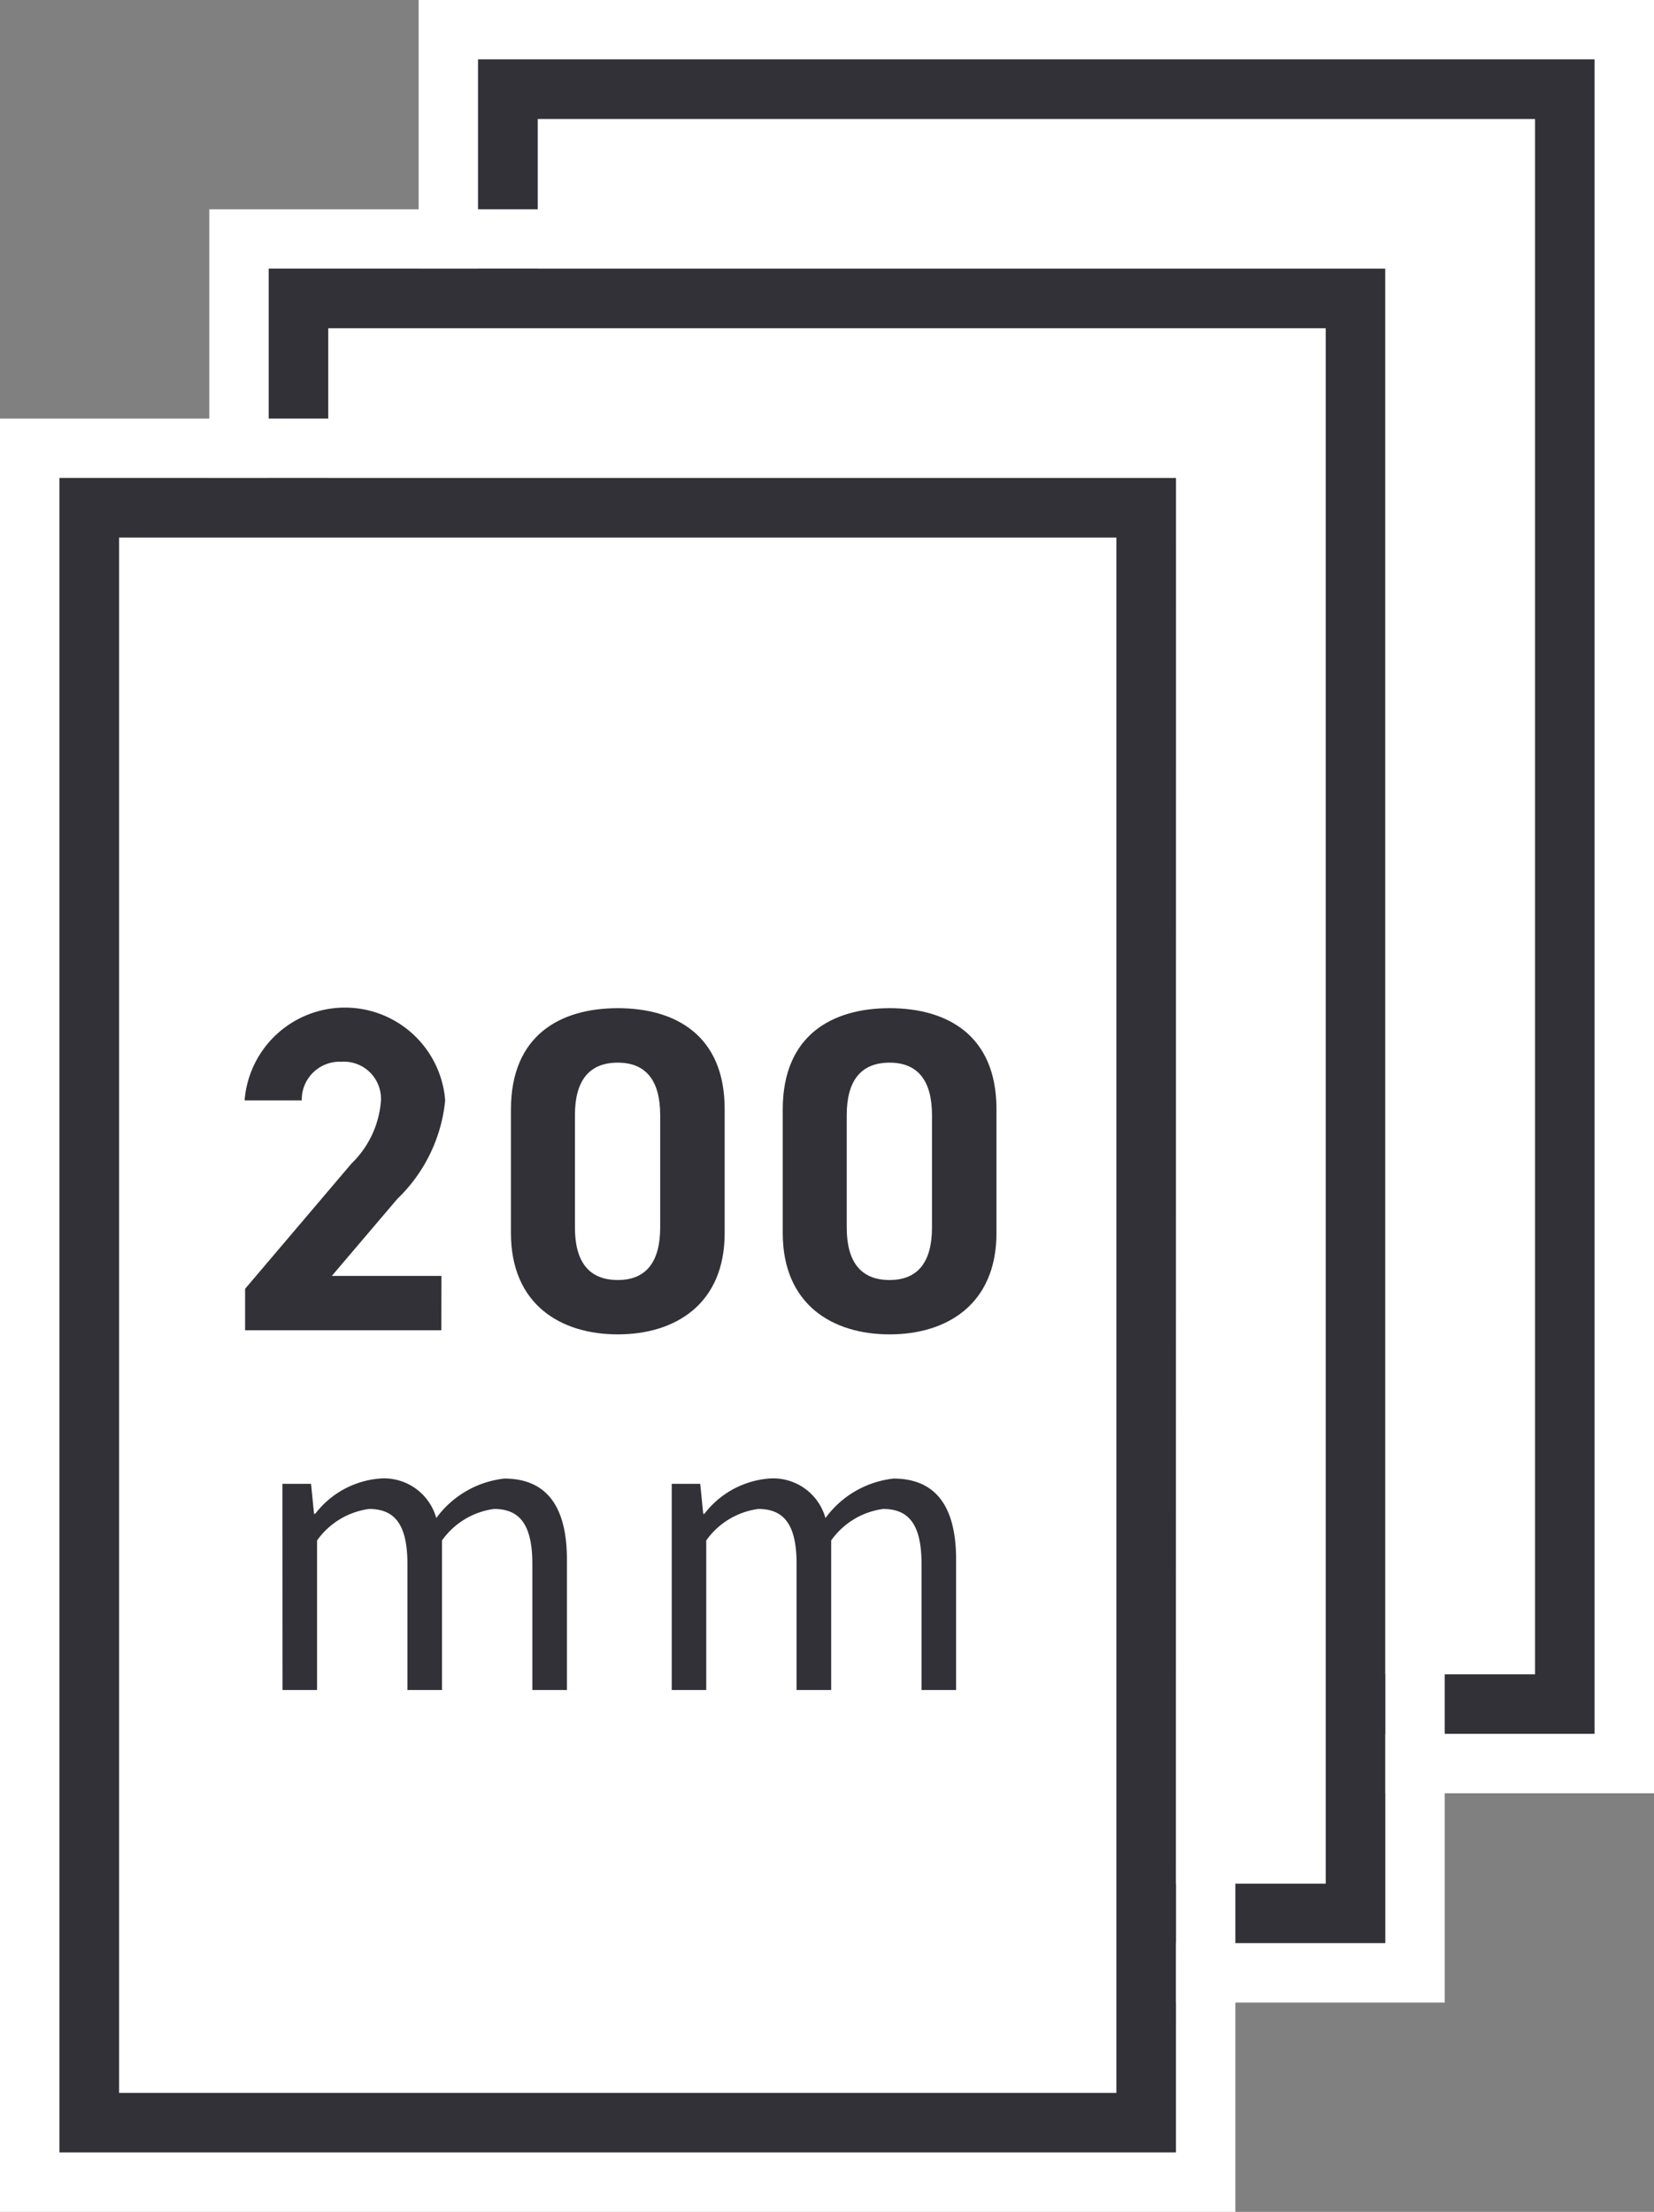
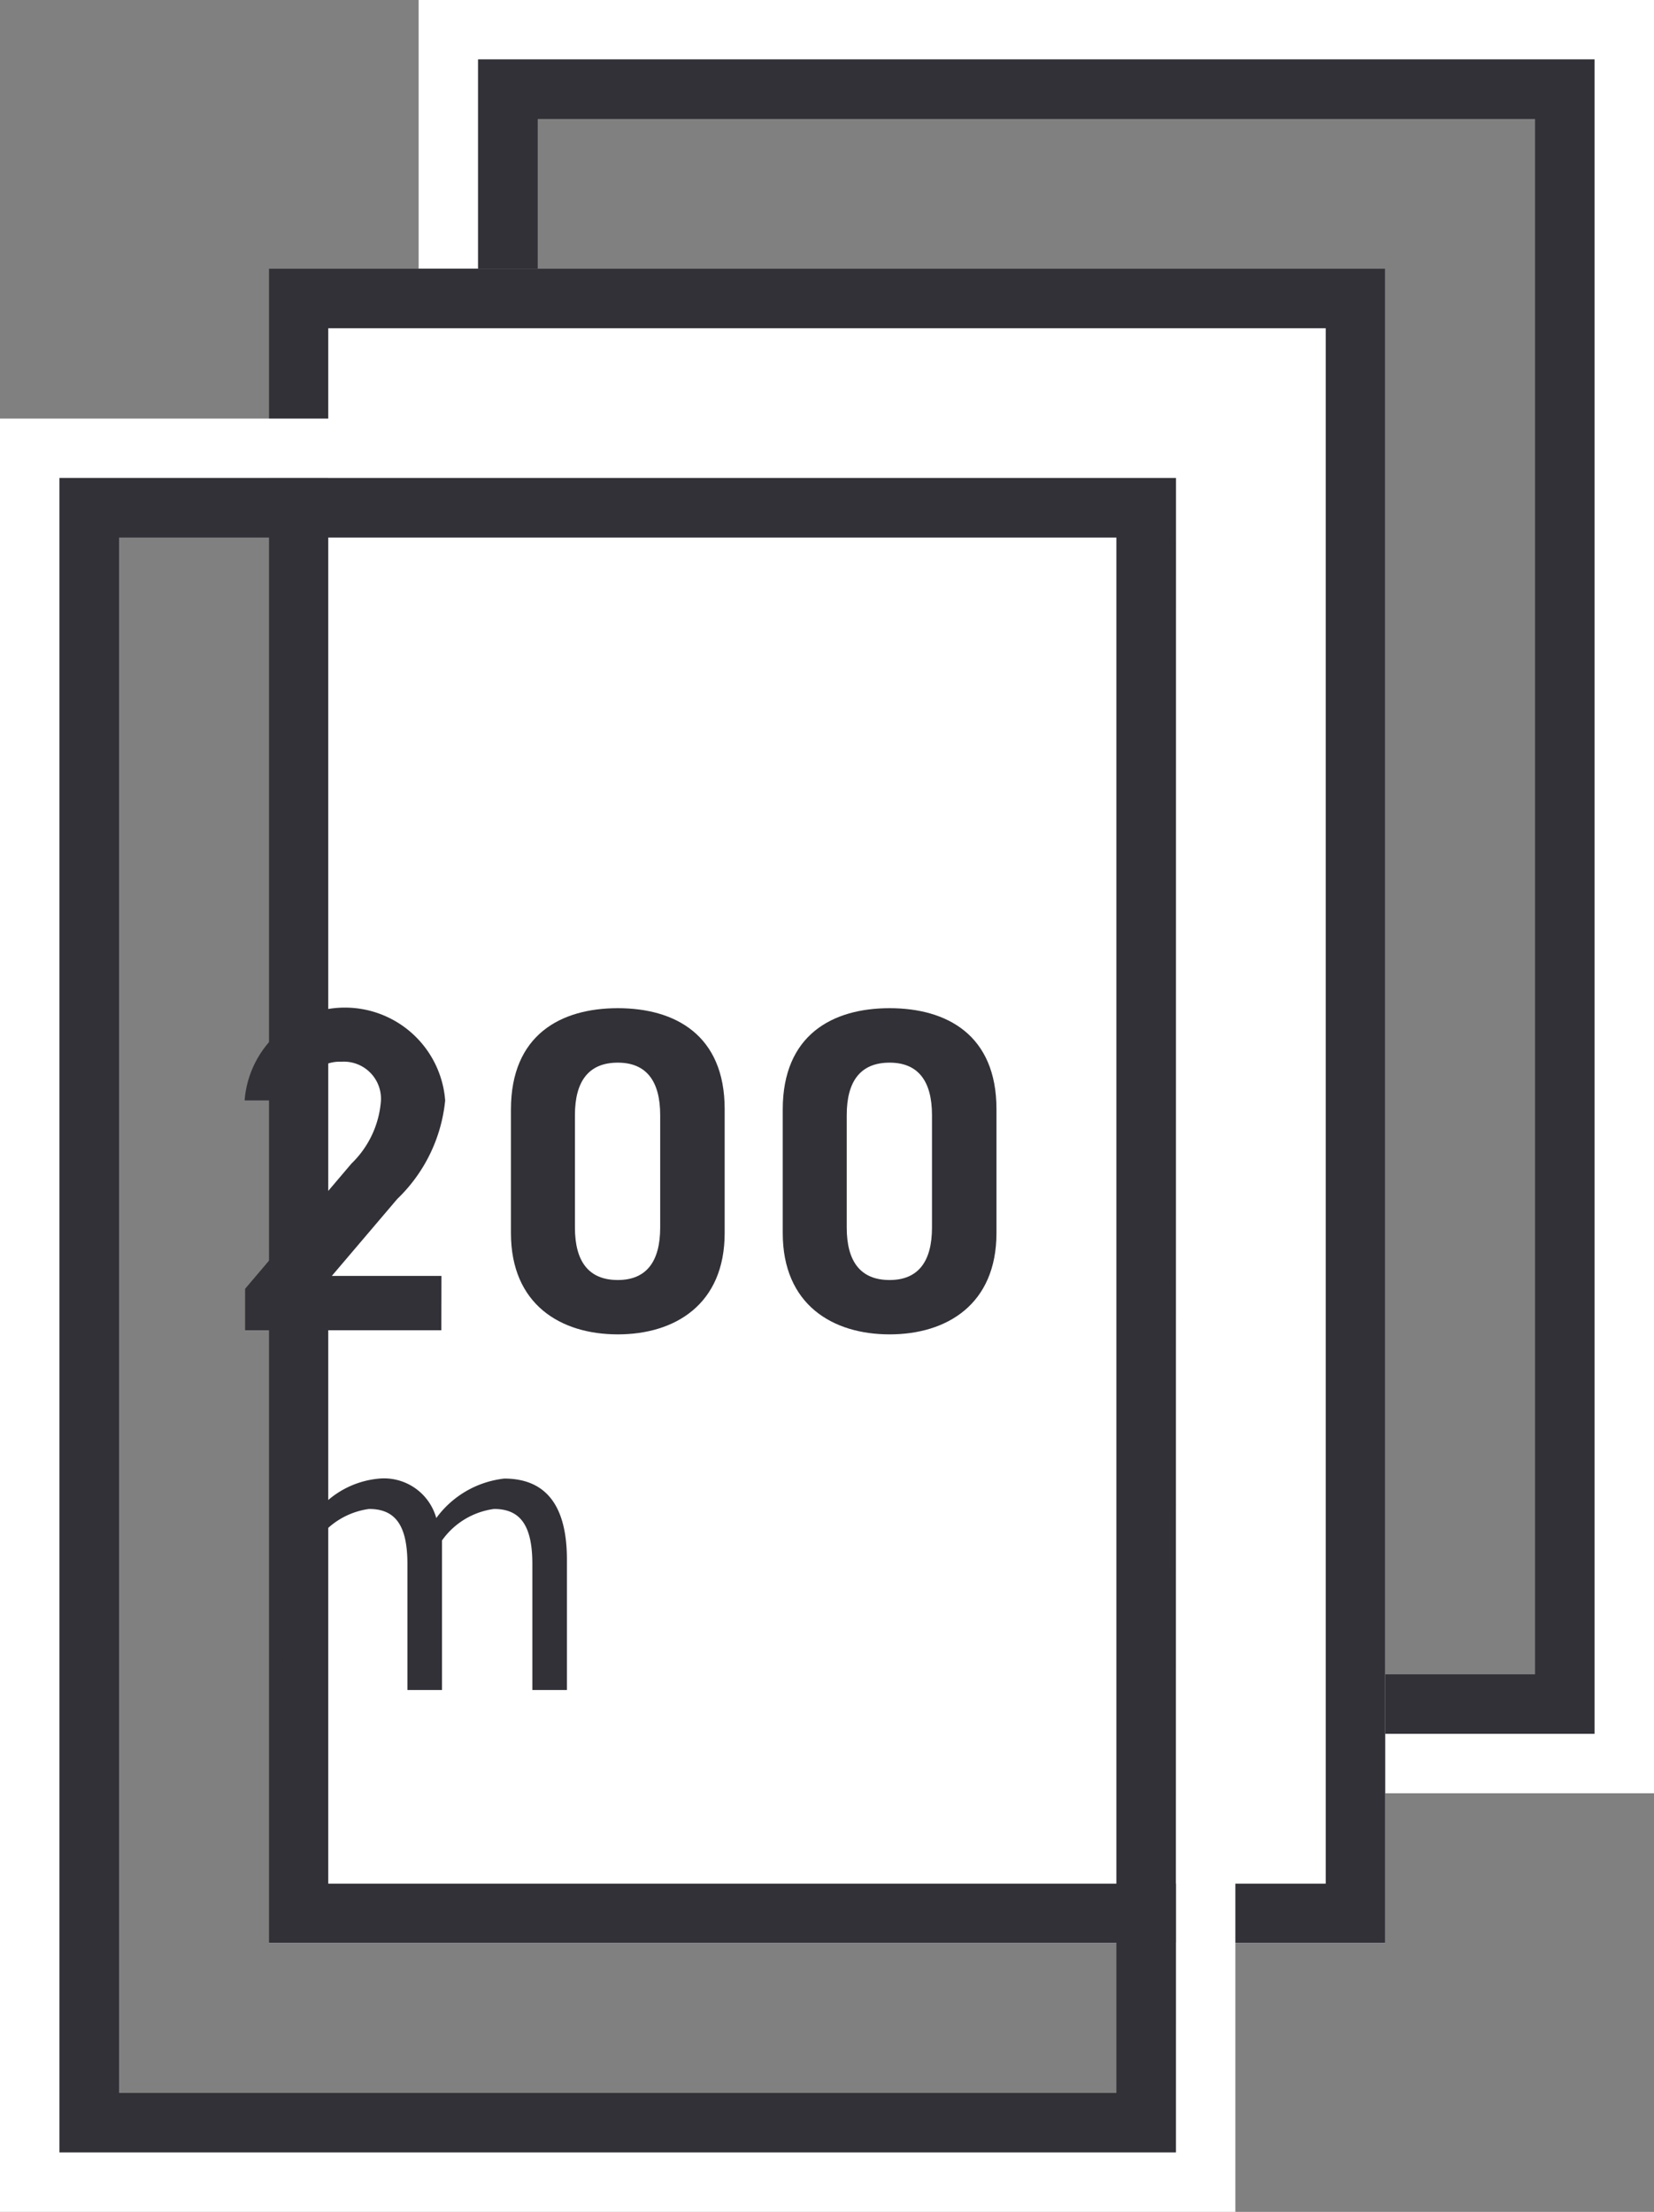
<svg xmlns="http://www.w3.org/2000/svg" viewBox="0 0 61.03 81.629">
  <rect x="0" y="0" width="61.03" height="81.629" fill="#808080" stroke="none" />
  <g id="グループ_4276" data-name="グループ 4276" transform="translate(-1106.686 -4237.654)">
    <path id="パス_18842" data-name="パス 18842" d="M391.058,126.64H349.864V64.849h41.194Zm2.195-63.986H347.67v66.181h45.583V62.654Z" transform="translate(774.463 4175)" fill="#fff" />
-     <rect id="長方形_7339" data-name="長方形 7339" width="38.999" height="59.596" transform="translate(1125.425 4240.947)" fill="#fff" />
    <path id="パス_18843" data-name="パス 18843" d="M388.864,124.445h-36.8v-57.4h36.8Zm2.195-59.6H349.865V126.64h41.194Z" transform="translate(774.463 4175)" fill="#313137" />
-     <path id="パス_18844" data-name="パス 18844" d="M383.335,134.364H342.141V72.573h41.194Zm2.2-63.986H339.946v66.181H385.53V70.378Z" transform="translate(774.463 4175)" fill="#fff" />
-     <rect id="長方形_7340" data-name="長方形 7340" width="38.999" height="59.596" transform="translate(1117.701 4248.671)" fill="#fff" />
+     <path id="パス_18844" data-name="パス 18844" d="M383.335,134.364H342.141V72.573h41.194Zm2.2-63.986H339.946v66.181V70.378Z" transform="translate(774.463 4175)" fill="#fff" />
    <path id="パス_18845" data-name="パス 18845" d="M381.14,132.169H344.335v-57.4H381.14Zm2.195-59.6H342.141v61.791h41.194Z" transform="translate(774.463 4175)" fill="#313137" />
    <path id="パス_18846" data-name="パス 18846" d="M375.611,142.088H334.417V80.3h41.194Zm2.2-63.986H332.223v66.181h45.583V78.1Z" transform="translate(774.463 4175)" fill="#fff" />
-     <rect id="長方形_7341" data-name="長方形 7341" width="38.999" height="59.596" transform="translate(1109.978 4256.394)" fill="#fff" />
    <path id="パス_18847" data-name="パス 18847" d="M373.416,139.893h-36.8v-57.4h36.8Zm2.2-59.6H334.417v61.791h41.194Z" transform="translate(774.463 4175)" fill="#313137" />
    <path id="パス_18848" data-name="パス 18848" d="M348.507,111.747h-7.24v-1.53l3.926-4.623a3.59,3.59,0,0,0,1.087-2.329,1.371,1.371,0,0,0-1.461-1.428,1.4,1.4,0,0,0-1.462,1.428h-2.108a3.711,3.711,0,0,1,7.4,0,5.833,5.833,0,0,1-1.768,3.637l-2.414,2.839h4.045Z" transform="translate(774.463 4175)" fill="#313137" />
    <path id="パス_18849" data-name="パス 18849" d="M358.962,108.16c0,2.635-1.836,3.739-3.943,3.739s-3.943-1.1-3.943-3.739V103.6c0-2.754,1.836-3.739,3.943-3.739s3.943.985,3.943,3.723Zm-3.943-6.289c-1.07,0-1.582.68-1.582,1.937v4.148c0,1.258.512,1.937,1.582,1.937,1.053,0,1.564-.679,1.564-1.937v-4.148c0-1.257-.511-1.937-1.564-1.937" transform="translate(774.463 4175)" fill="#313137" />
    <path id="パス_18850" data-name="パス 18850" d="M368.991,108.16c0,2.635-1.836,3.739-3.943,3.739s-3.943-1.1-3.943-3.739V103.6c0-2.754,1.836-3.739,3.943-3.739s3.943.985,3.943,3.723Zm-3.943-6.289c-1.07,0-1.582.68-1.582,1.937v4.148c0,1.258.512,1.937,1.582,1.937,1.053,0,1.564-.679,1.564-1.937v-4.148c0-1.257-.511-1.937-1.564-1.937" transform="translate(774.463 4175)" fill="#313137" />
    <path id="パス_18851" data-name="パス 18851" d="M342.644,117.415H343.7l.111,1.106h.043a3.338,3.338,0,0,1,2.367-1.3,2,2,0,0,1,2.1,1.457,3.6,3.6,0,0,1,2.508-1.457c1.568,0,2.312,1.037,2.312,2.984v4.818h-1.275v-4.65c0-1.429-.449-2.031-1.414-2.031a2.809,2.809,0,0,0-1.92,1.162v5.519h-1.276v-4.65c0-1.429-.447-2.031-1.414-2.031a2.815,2.815,0,0,0-1.92,1.162v5.519h-1.273Z" transform="translate(774.463 4175)" fill="#313137" />
-     <path id="パス_18852" data-name="パス 18852" d="M357.009,117.415h1.051l.111,1.106h.043a3.339,3.339,0,0,1,2.367-1.3,2,2,0,0,1,2.1,1.457,3.6,3.6,0,0,1,2.508-1.457c1.568,0,2.312,1.037,2.312,2.984v4.818h-1.275v-4.65c0-1.429-.449-2.031-1.414-2.031a2.809,2.809,0,0,0-1.92,1.162v5.519h-1.276v-4.65c0-1.429-.447-2.031-1.414-2.031a2.815,2.815,0,0,0-1.92,1.162v5.519h-1.273Z" transform="translate(774.463 4175)" fill="#313137" />
  </g>
</svg>